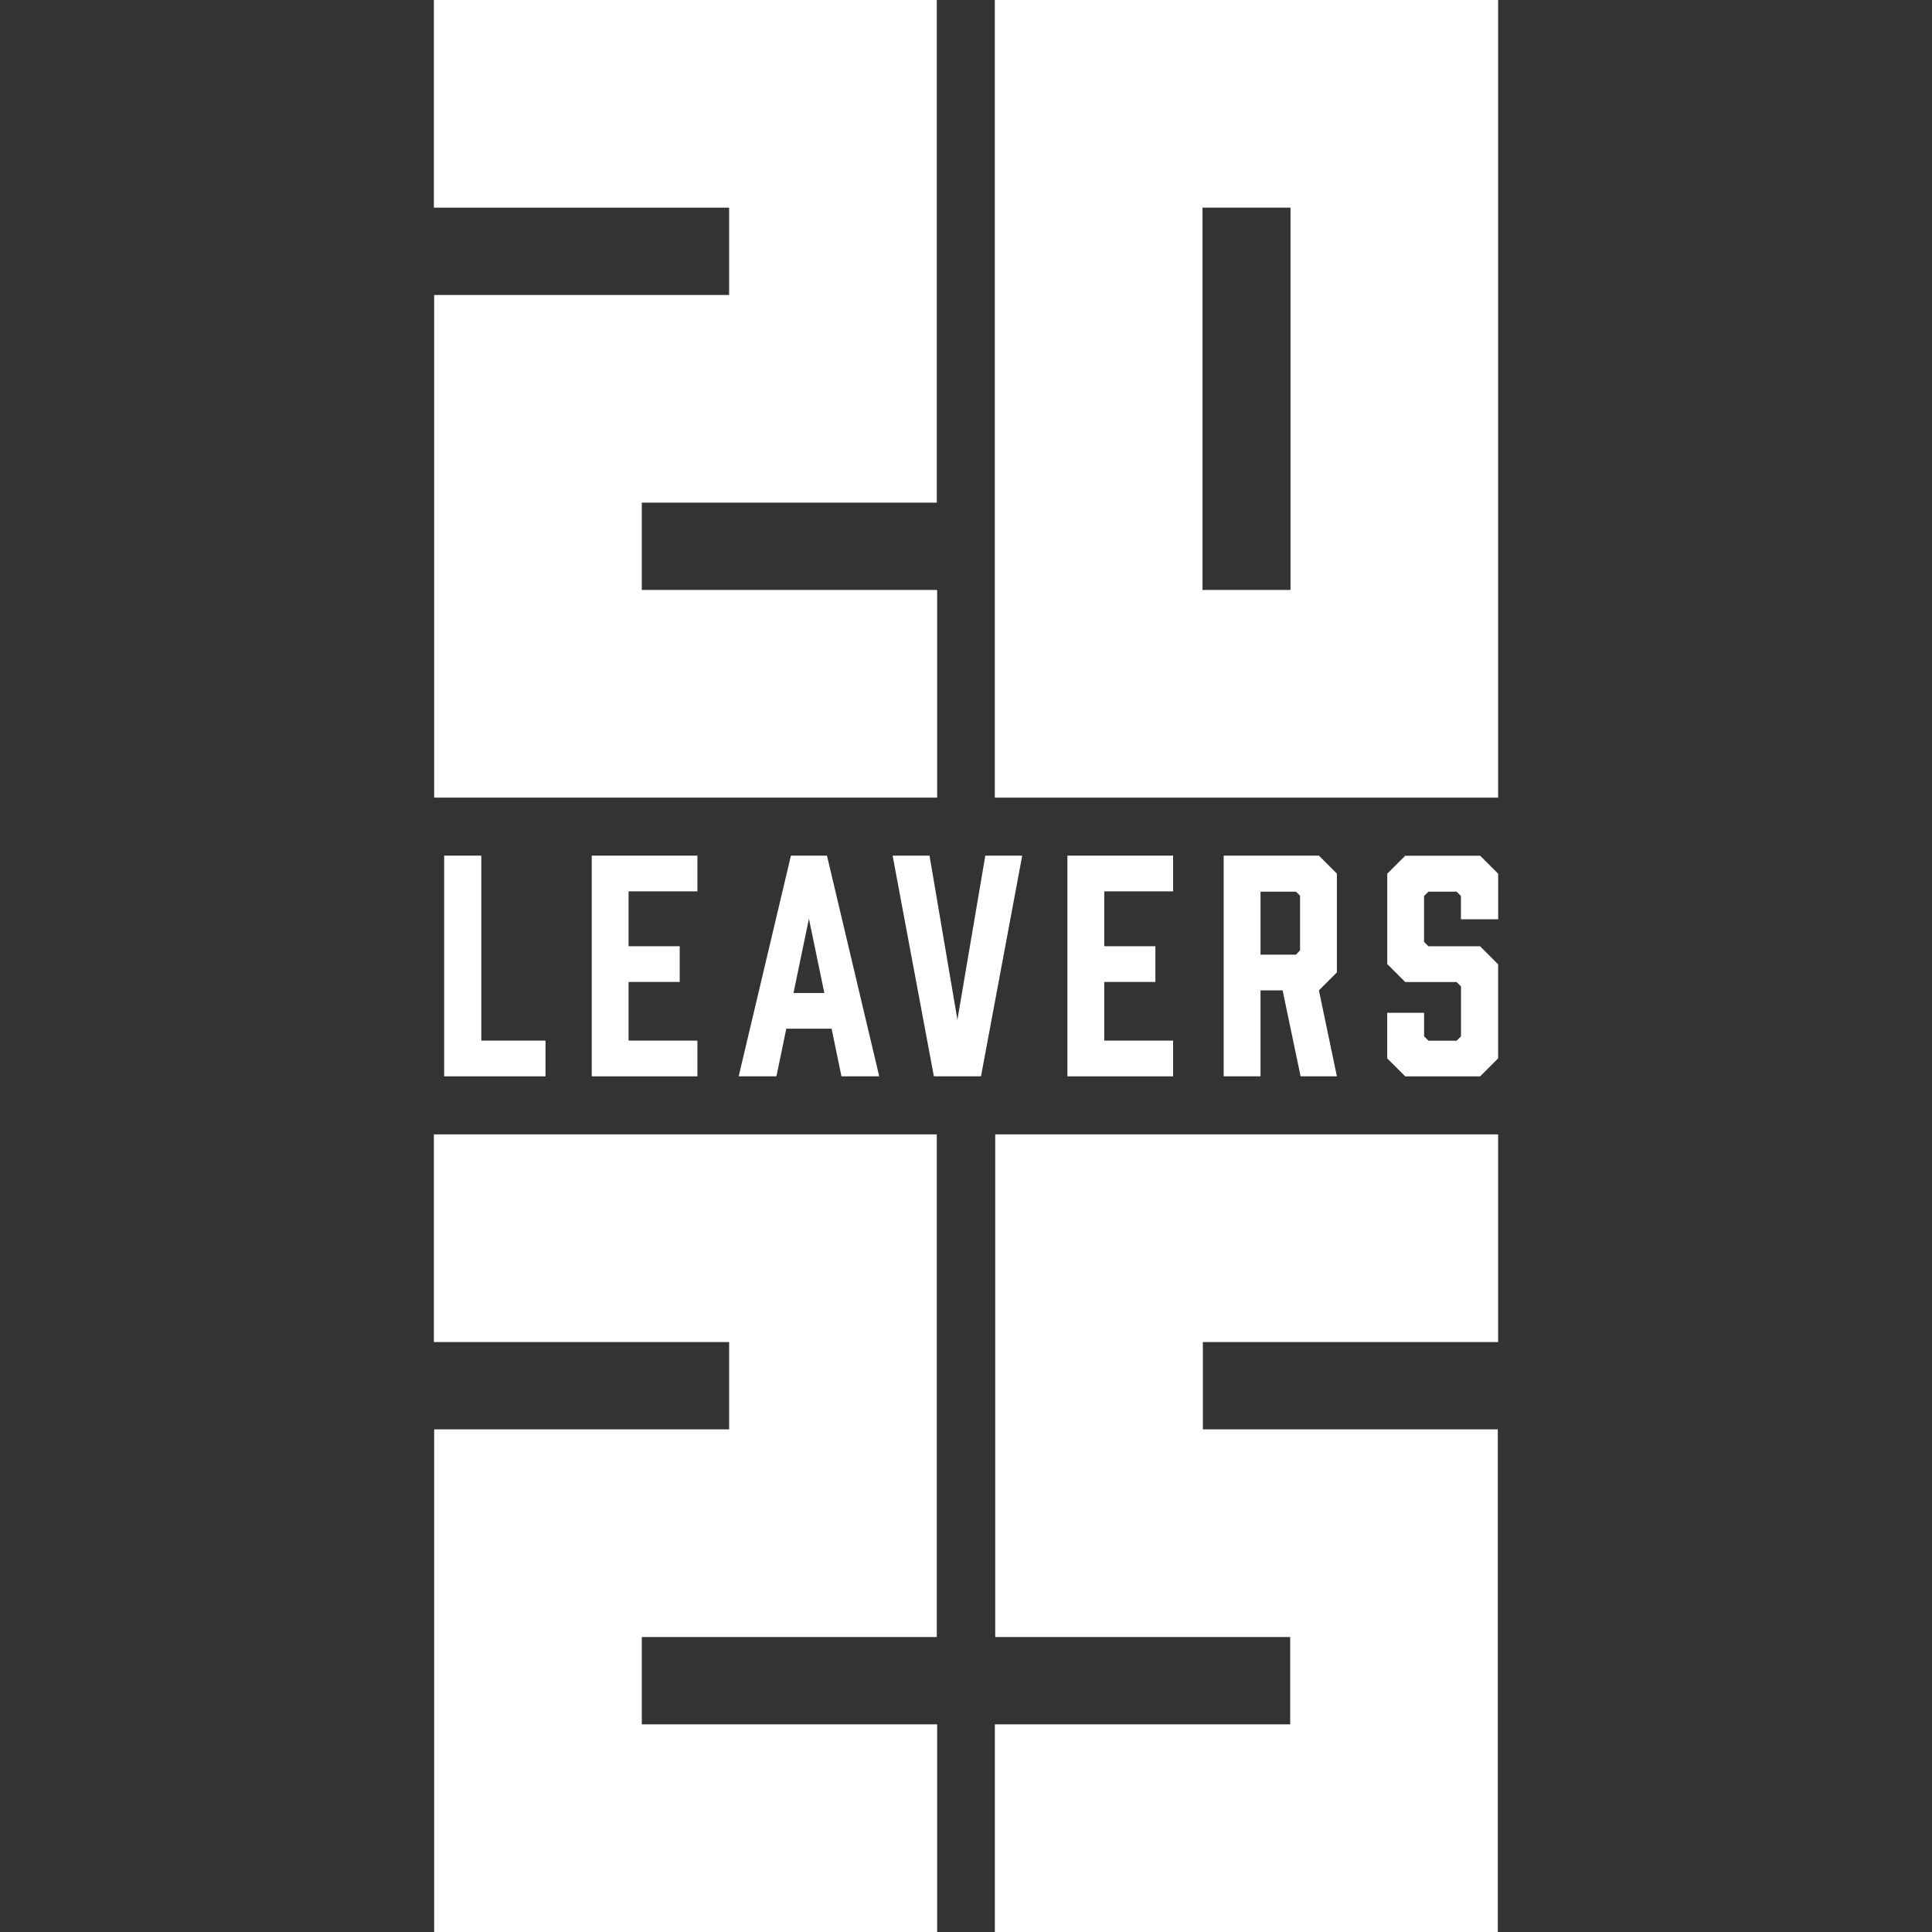
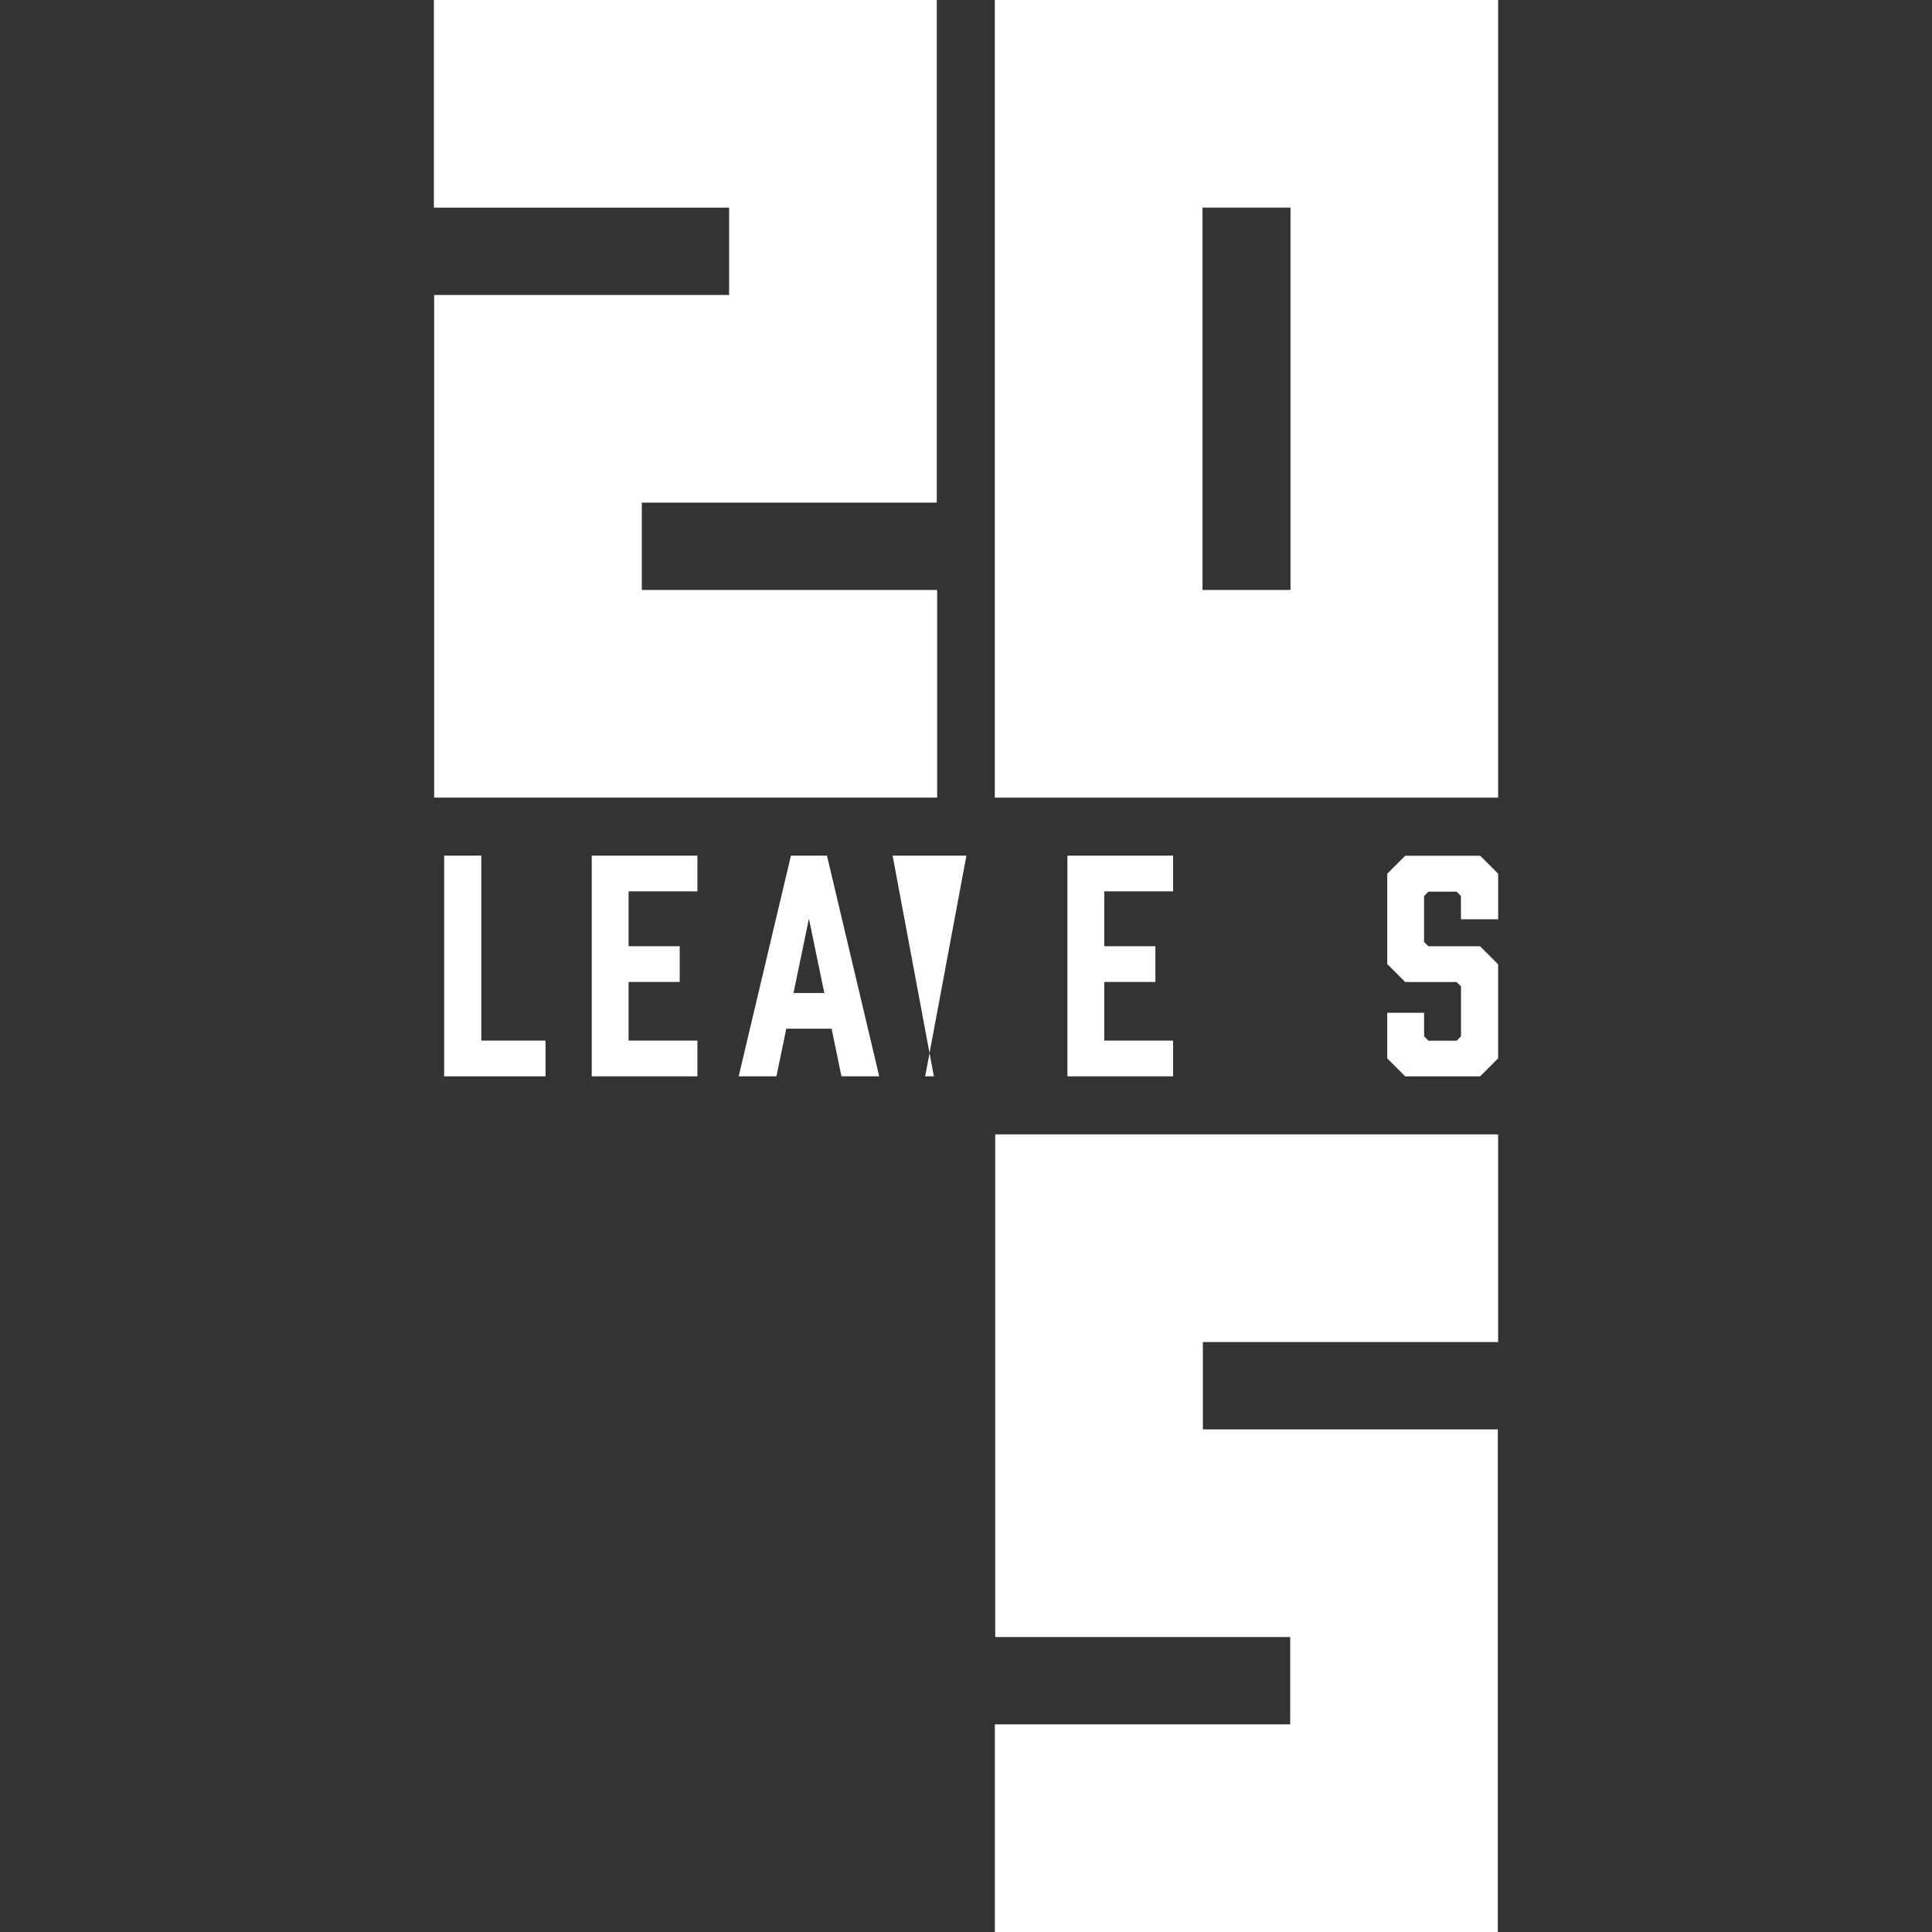
<svg xmlns="http://www.w3.org/2000/svg" id="_25_Leavers_Small_Front" data-name="25 Leavers Small Front" viewBox="0 0 425.2 425.2">
  <rect x="0" y="0" width="425.2" height="425.2" fill="#333333" stroke="none" />
  <defs>
    <style>
      .cls-1 {
        fill: #fff;
      }
    </style>
  </defs>
  <g>
-     <polygon class="cls-1" points="206.25 425.2 95.55 425.2 95.55 314.58 160.47 314.58 160.47 295.36 95.49 295.36 95.49 249.66 206.17 249.66 206.17 360.28 141.25 360.28 141.25 379.5 206.25 379.5 206.25 425.2" />
    <polygon class="cls-1" points="329.64 425.2 218.95 425.2 218.95 379.5 283.95 379.5 283.95 360.28 219.03 360.28 219.03 249.66 329.71 249.66 329.71 295.36 264.73 295.36 264.73 314.58 329.64 314.58 329.64 425.2" />
  </g>
  <g>
    <polygon class="cls-1" points="206.25 175.54 95.55 175.54 95.55 64.92 160.47 64.92 160.47 45.7 95.49 45.7 95.49 0 206.17 0 206.17 110.62 141.25 110.62 141.25 129.84 206.25 129.84 206.25 175.54" />
    <path class="cls-1" d="M329.71,175.54h-110.77V0h110.77v175.54ZM264.65,129.84h19.37V45.7h-19.37v84.14Z" />
  </g>
  <g>
    <path class="cls-1" d="M120.06,236.88h-22.31v-48.57h8.18v40.71h14.13v7.86Z" />
    <path class="cls-1" d="M130.23,236.88v-48.57h23.26v7.86h-15.15v12.08h11.25v7.86h-11.25v12.91h15.15v7.86h-23.26Z" />
    <path class="cls-1" d="M183.02,226.4h-9.97l-2.17,10.48h-8.31l11.5-48.57h7.93l11.5,48.57h-8.31l-2.17-10.48ZM181.42,218.54l-3.39-16.36-3.39,16.36h6.77Z" />
-     <path class="cls-1" d="M215.88,236.88h-10.35l-9.08-48.57h8.12l6.14,36.11,6.14-36.11h8.12l-9.07,48.57Z" />
+     <path class="cls-1" d="M215.88,236.88h-10.35l-9.08-48.57h8.12h8.12l-9.07,48.57Z" />
    <path class="cls-1" d="M234.92,236.88v-48.57h23.26v7.86h-15.15v12.08h11.25v7.86h-11.25v12.91h15.15v7.86h-23.26Z" />
-     <path class="cls-1" d="M269.31,236.88v-48.57h20.96l3.96,3.96v21.73l-3.96,3.96,3.96,18.92h-7.99l-3.96-18.92h-4.86v18.92h-8.12ZM285.22,210.11l.9-.96v-12.02l-.9-.89h-7.8v13.87h7.8Z" />
    <path class="cls-1" d="M321.53,202.31v-5.11l-.96-.96h-6.2l-.96.96v10.1l.96.96h11.38l3.96,3.96v20.71l-3.96,3.96h-16.49l-3.96-3.96v-10.03h8.12v5.18l.96.96h6.2l.96-.96v-10.99l-.96-.96h-11.31l-3.96-3.96v-19.88l3.96-3.96h16.49l3.96,3.96v10.03h-8.18Z" />
  </g>
</svg>